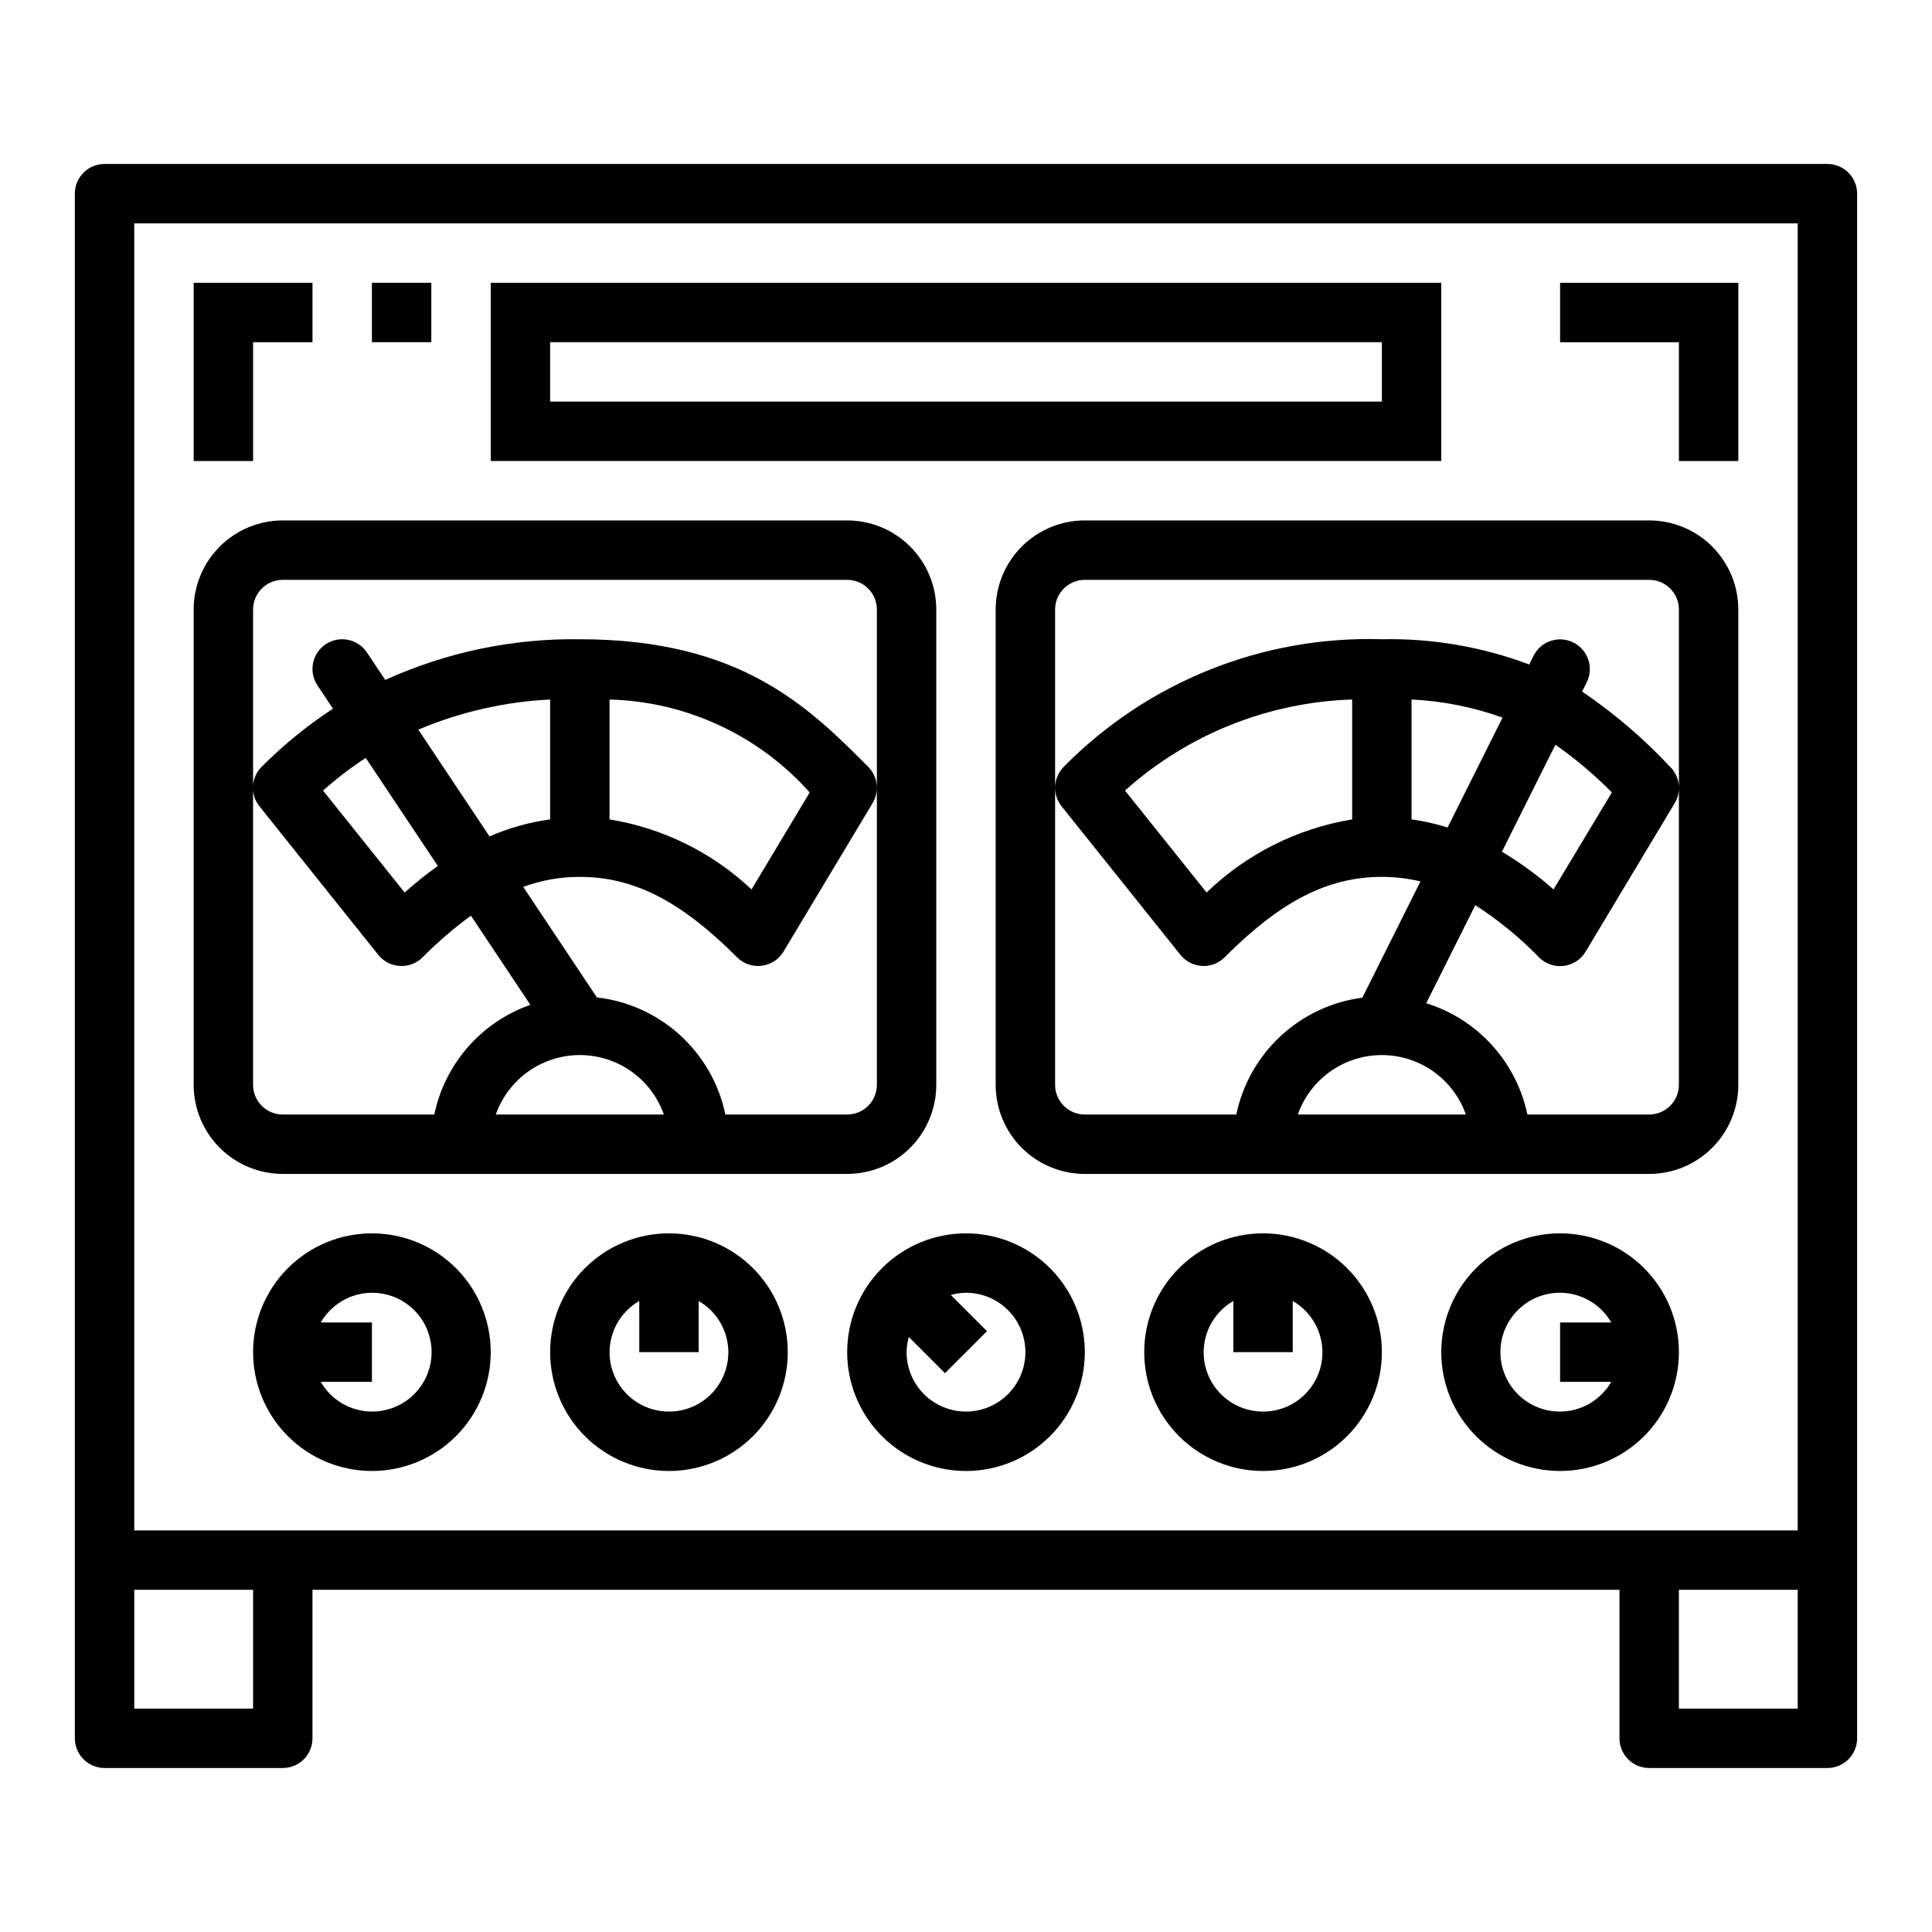
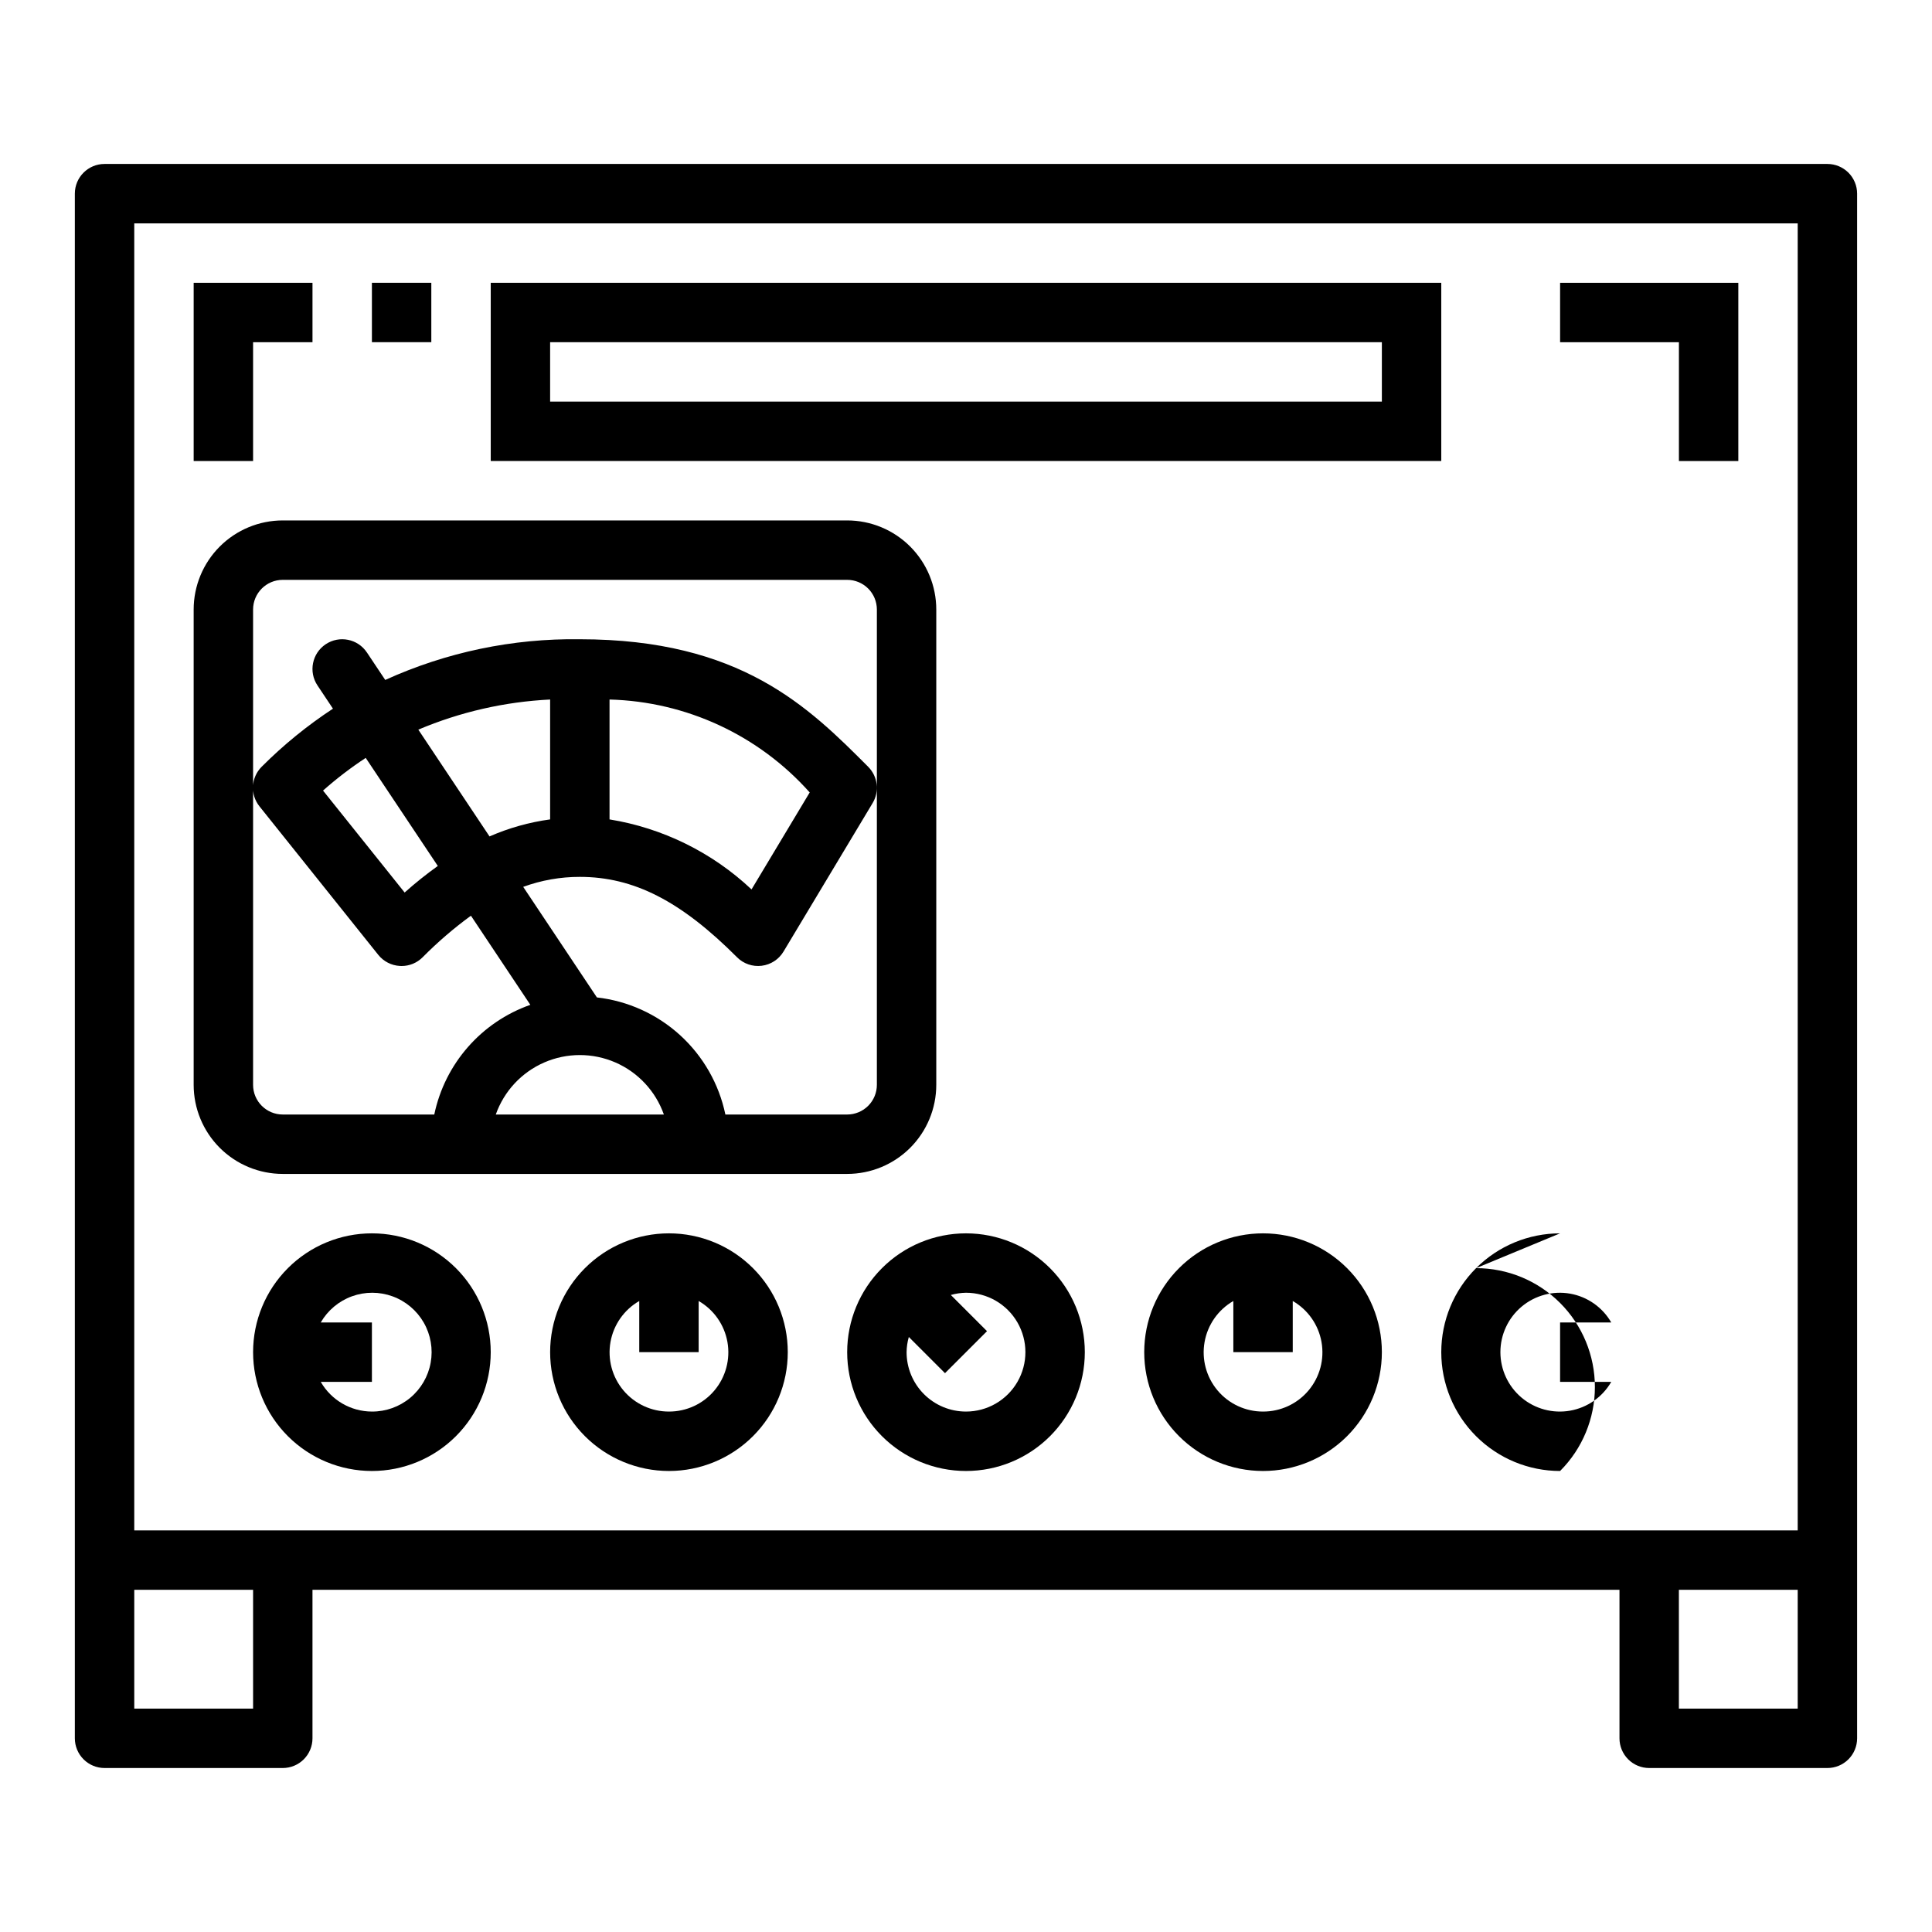
<svg xmlns="http://www.w3.org/2000/svg" fill="#000000" width="800px" height="800px" version="1.1" viewBox="144 144 512 512">
  <g>
    <path d="m628.29 187.45h-456.58c-4.348 0-7.875 3.523-7.875 7.871v409.35c0 2.086 0.832 4.09 2.309 5.566 1.477 1.477 3.477 2.305 5.566 2.305h47.23c2.09 0 4.09-0.828 5.566-2.305 1.477-1.477 2.305-3.481 2.305-5.566v-39.359h346.37v39.359c0 2.086 0.828 4.09 2.305 5.566 1.477 1.477 3.481 2.305 5.566 2.305h47.234c2.086 0 4.09-0.828 5.566-2.305 1.473-1.477 2.305-3.481 2.305-5.566v-409.35c0-2.086-0.832-4.09-2.305-5.566-1.477-1.473-3.481-2.305-5.566-2.305zm-417.22 409.35h-31.488v-31.488h31.488zm409.34 0h-31.488v-31.488h31.488zm0-47.23-440.83-0.004v-346.37h440.83z" />
    <path d="m525.95 218.94h-251.9v47.23l251.9 0.004zm-15.742 31.488h-220.42v-15.742h220.42z" />
    <path d="m218.94 455.1h149.57c6.262 0 12.27-2.488 16.699-6.914 4.426-4.43 6.914-10.438 6.914-16.699v-125.95c0-6.266-2.488-12.27-6.914-16.699-4.43-4.43-10.438-6.918-16.699-6.918h-149.57c-6.262 0-12.27 2.488-16.699 6.918-4.43 4.43-6.918 10.434-6.918 16.699v125.95c0 6.262 2.488 12.27 6.918 16.699 4.43 4.426 10.438 6.914 16.699 6.914zm56.449-15.742c2.184-6.184 6.836-11.18 12.848-13.797 6.012-2.613 12.836-2.613 18.848 0 6.012 2.617 10.664 7.613 12.848 13.797zm-64.32-133.82c0-4.348 3.523-7.871 7.871-7.871h149.57c2.086 0 4.09 0.828 5.566 2.305s2.305 3.477 2.305 5.566v125.95c0 2.086-0.828 4.09-2.305 5.566-1.477 1.473-3.481 2.305-5.566 2.305h-32.277c-1.688-8.098-5.887-15.453-12-21.027-6.113-5.57-13.828-9.07-22.047-10.004l-19.531-29.301c4.809-1.758 9.887-2.656 15.008-2.644 14.266 0 26.766 6.375 41.668 21.309h-0.004c1.715 1.715 4.121 2.543 6.523 2.246 2.406-0.293 4.539-1.68 5.789-3.758l23.617-39.359c1.859-3.098 1.371-7.062-1.184-9.621-15.797-15.844-33.793-33.793-76.41-33.793-17.777-0.254-35.387 3.43-51.57 10.785l-4.856-7.281h-0.004c-2.41-3.617-7.301-4.594-10.918-2.18-3.617 2.41-4.594 7.301-2.18 10.918l4.102 6.156c-6.809 4.473-13.141 9.629-18.895 15.395-2.836 2.836-3.086 7.356-0.582 10.488l31.488 39.359c1.398 1.746 3.473 2.812 5.707 2.938l0.473 0.016c2.09 0.004 4.094-0.828 5.566-2.309 3.969-4.008 8.25-7.691 12.809-11.02l15.742 23.617c-12.984 4.57-22.641 15.594-25.457 29.07h-40.148c-4.348 0-7.871-3.523-7.871-7.871zm43.793 31.828v-0.004c11.082-4.688 22.906-7.391 34.926-7.981v31.773-0.004c-5.535 0.754-10.941 2.273-16.059 4.512zm5.164 36.125v-0.004c-3.055 2.188-5.992 4.539-8.793 7.039l-21.625-27.016c3.555-3.156 7.336-6.051 11.312-8.66zm45.508-12.34v-31.77c20.324 0.535 39.523 9.445 53.047 24.625l-15.418 25.699c-10.41-9.801-23.516-16.262-37.629-18.555z" />
-     <path d="m581.05 281.92h-149.57c-6.266 0-12.273 2.488-16.699 6.918-4.43 4.43-6.918 10.434-6.918 16.699v125.95c0 6.262 2.488 12.27 6.918 16.699 4.426 4.426 10.434 6.914 16.699 6.914h149.57c6.266 0 12.27-2.488 16.699-6.914 4.43-4.43 6.918-10.438 6.918-16.699v-125.95c0-6.266-2.488-12.27-6.918-16.699-4.43-4.43-10.434-6.918-16.699-6.918zm-93.117 157.44c2.18-6.184 6.832-11.18 12.844-13.797 6.012-2.613 12.84-2.613 18.852 0 6.008 2.617 10.664 7.613 12.844 13.797zm100.99-7.871c0 2.086-0.828 4.09-2.305 5.566-1.477 1.473-3.477 2.305-5.566 2.305h-32.273c-1.441-6.859-4.688-13.211-9.402-18.395-4.715-5.188-10.727-9.02-17.418-11.102l13.004-25.977v-0.004c6.152 3.953 11.828 8.602 16.918 13.848 1.711 1.715 4.117 2.543 6.523 2.246 2.402-0.293 4.539-1.68 5.785-3.758l23.617-39.359c1.863-3.098 1.375-7.062-1.18-9.621-7.019-7.504-14.852-14.203-23.355-19.969l1.219-2.434c1.945-3.891 0.363-8.621-3.527-10.562-3.891-1.945-8.621-0.367-10.562 3.527l-1.141 2.297c-12.477-4.695-25.73-6.969-39.055-6.691-31.574-0.965-62.125 11.281-84.285 33.793-2.84 2.836-3.09 7.356-0.582 10.488l31.488 39.359c1.398 1.746 3.473 2.812 5.707 2.938l0.441 0.016c2.086 0.004 4.09-0.828 5.562-2.309 14.902-14.934 27.402-21.309 41.668-21.309 3.445-0.008 6.883 0.398 10.234 1.203l-15.398 30.805c-8.094 1.062-15.656 4.609-21.641 10.16-5.984 5.547-10.098 12.82-11.77 20.809h-40.145c-4.348 0-7.875-3.523-7.875-7.871v-125.95c0-4.348 3.527-7.871 7.875-7.871h149.57c2.09 0 4.09 0.828 5.566 2.305 1.477 1.477 2.305 3.477 2.305 5.566zm-61.301-68.195h0.004c-3.121-0.977-6.312-1.695-9.551-2.144v-31.77c8.23 0.391 16.359 2.008 24.113 4.793zm28.574-21.93 0.004-0.004c5.356 3.754 10.363 7.988 14.957 12.645l-15.453 25.699c-4.246-3.742-8.824-7.086-13.68-9.988zm-53.863-11.984v31.773-0.004c-14.527 2.387-27.984 9.145-38.574 19.375l-21.625-27.016c16.602-14.879 37.918-23.422 60.199-24.129z" />
    <path d="m588.93 266.18h15.746v-47.234h-47.234v15.746h31.488z" />
    <path d="m211.07 234.69h15.742v-15.746h-31.488v47.234h15.746z" />
    <path d="m242.56 218.94h15.742v15.742h-15.742z" />
    <path d="m400 470.85c-8.352 0-16.363 3.316-22.266 9.223-5.906 5.902-9.223 13.914-9.223 22.266 0 8.352 3.316 16.359 9.223 22.266 5.902 5.902 13.914 9.223 22.266 9.223s16.359-3.32 22.266-9.223c5.902-5.906 9.223-13.914 9.223-22.266 0-8.352-3.32-16.363-9.223-22.266-5.906-5.906-13.914-9.223-22.266-9.223zm0 47.23c-4.176 0-8.18-1.656-11.133-4.609-2.953-2.953-4.613-6.957-4.613-11.133 0.02-1.363 0.219-2.715 0.59-4.023l9.59 9.59 11.133-11.133-9.59-9.59c1.309-0.371 2.66-0.57 4.023-0.59 5.625 0 10.82 3 13.633 7.871 2.812 4.875 2.812 10.875 0 15.746-2.812 4.871-8.008 7.871-13.633 7.871z" />
    <path d="m478.72 470.85c-8.352 0-16.359 3.316-22.266 9.223-5.906 5.902-9.223 13.914-9.223 22.266 0 8.352 3.316 16.359 9.223 22.266 5.906 5.902 13.914 9.223 22.266 9.223s16.359-3.32 22.266-9.223c5.906-5.906 9.223-13.914 9.223-22.266 0-8.352-3.316-16.363-9.223-22.266-5.906-5.906-13.914-9.223-22.266-9.223zm0 47.23c-4.648 0.012-9.059-2.035-12.051-5.59-2.992-3.559-4.254-8.254-3.445-12.832 0.805-4.574 3.598-8.559 7.625-10.879v13.559h15.742v-13.559c4.027 2.32 6.82 6.305 7.625 10.879 0.809 4.578-0.453 9.273-3.445 12.832-2.992 3.555-7.402 5.602-12.051 5.59z" />
    <path d="m321.28 470.85c-8.352 0-16.359 3.316-22.266 9.223-5.902 5.902-9.223 13.914-9.223 22.266 0 8.352 3.32 16.359 9.223 22.266 5.906 5.902 13.914 9.223 22.266 9.223 8.352 0 16.359-3.32 22.266-9.223 5.906-5.906 9.223-13.914 9.223-22.266 0-8.352-3.316-16.363-9.223-22.266-5.906-5.906-13.914-9.223-22.266-9.223zm0 47.23c-4.644 0.012-9.059-2.035-12.051-5.59-2.992-3.559-4.254-8.254-3.445-12.832 0.805-4.574 3.598-8.559 7.625-10.879v13.559h15.742v-13.559c4.027 2.32 6.82 6.305 7.629 10.879 0.805 4.578-0.457 9.273-3.449 12.832-2.992 3.555-7.402 5.602-12.051 5.59z" />
    <path d="m242.56 470.85c-8.352 0-16.359 3.316-22.266 9.223-5.906 5.902-9.223 13.914-9.223 22.266 0 8.352 3.316 16.359 9.223 22.266 5.906 5.902 13.914 9.223 22.266 9.223 8.352 0 16.359-3.32 22.266-9.223 5.906-5.906 9.223-13.914 9.223-22.266 0-8.352-3.316-16.363-9.223-22.266-5.906-5.906-13.914-9.223-22.266-9.223zm0 47.23c-5.602-0.016-10.766-3.016-13.555-7.871h13.555v-15.746h-13.555c1.852-3.207 4.777-5.66 8.262-6.926s7.301-1.258 10.781 0.016c3.481 1.273 6.398 3.734 8.246 6.945 1.844 3.215 2.496 6.977 1.84 10.625-0.656 3.648-2.578 6.945-5.426 9.316-2.848 2.371-6.441 3.66-10.148 3.641z" />
-     <path d="m557.44 470.85c-8.352 0-16.359 3.316-22.266 9.223-5.902 5.902-9.223 13.914-9.223 22.266 0 8.352 3.32 16.359 9.223 22.266 5.906 5.902 13.914 9.223 22.266 9.223s16.363-3.32 22.266-9.223c5.906-5.906 9.223-13.914 9.223-22.266 0-8.352-3.316-16.363-9.223-22.266-5.902-5.906-13.914-9.223-22.266-9.223zm13.555 39.359h0.004c-2.328 4.031-6.32 6.824-10.902 7.633s-9.289-0.453-12.855-3.445c-3.562-2.992-5.621-7.406-5.621-12.059 0-4.656 2.059-9.07 5.621-12.062 3.566-2.992 8.273-4.25 12.855-3.445 4.582 0.809 8.574 3.606 10.902 7.633h-13.559v15.742z" />
+     <path d="m557.44 470.85c-8.352 0-16.359 3.316-22.266 9.223-5.902 5.902-9.223 13.914-9.223 22.266 0 8.352 3.32 16.359 9.223 22.266 5.906 5.902 13.914 9.223 22.266 9.223c5.906-5.906 9.223-13.914 9.223-22.266 0-8.352-3.316-16.363-9.223-22.266-5.902-5.906-13.914-9.223-22.266-9.223zm13.555 39.359h0.004c-2.328 4.031-6.32 6.824-10.902 7.633s-9.289-0.453-12.855-3.445c-3.562-2.992-5.621-7.406-5.621-12.059 0-4.656 2.059-9.07 5.621-12.062 3.566-2.992 8.273-4.25 12.855-3.445 4.582 0.809 8.574 3.606 10.902 7.633h-13.559v15.742z" />
  </g>
</svg>